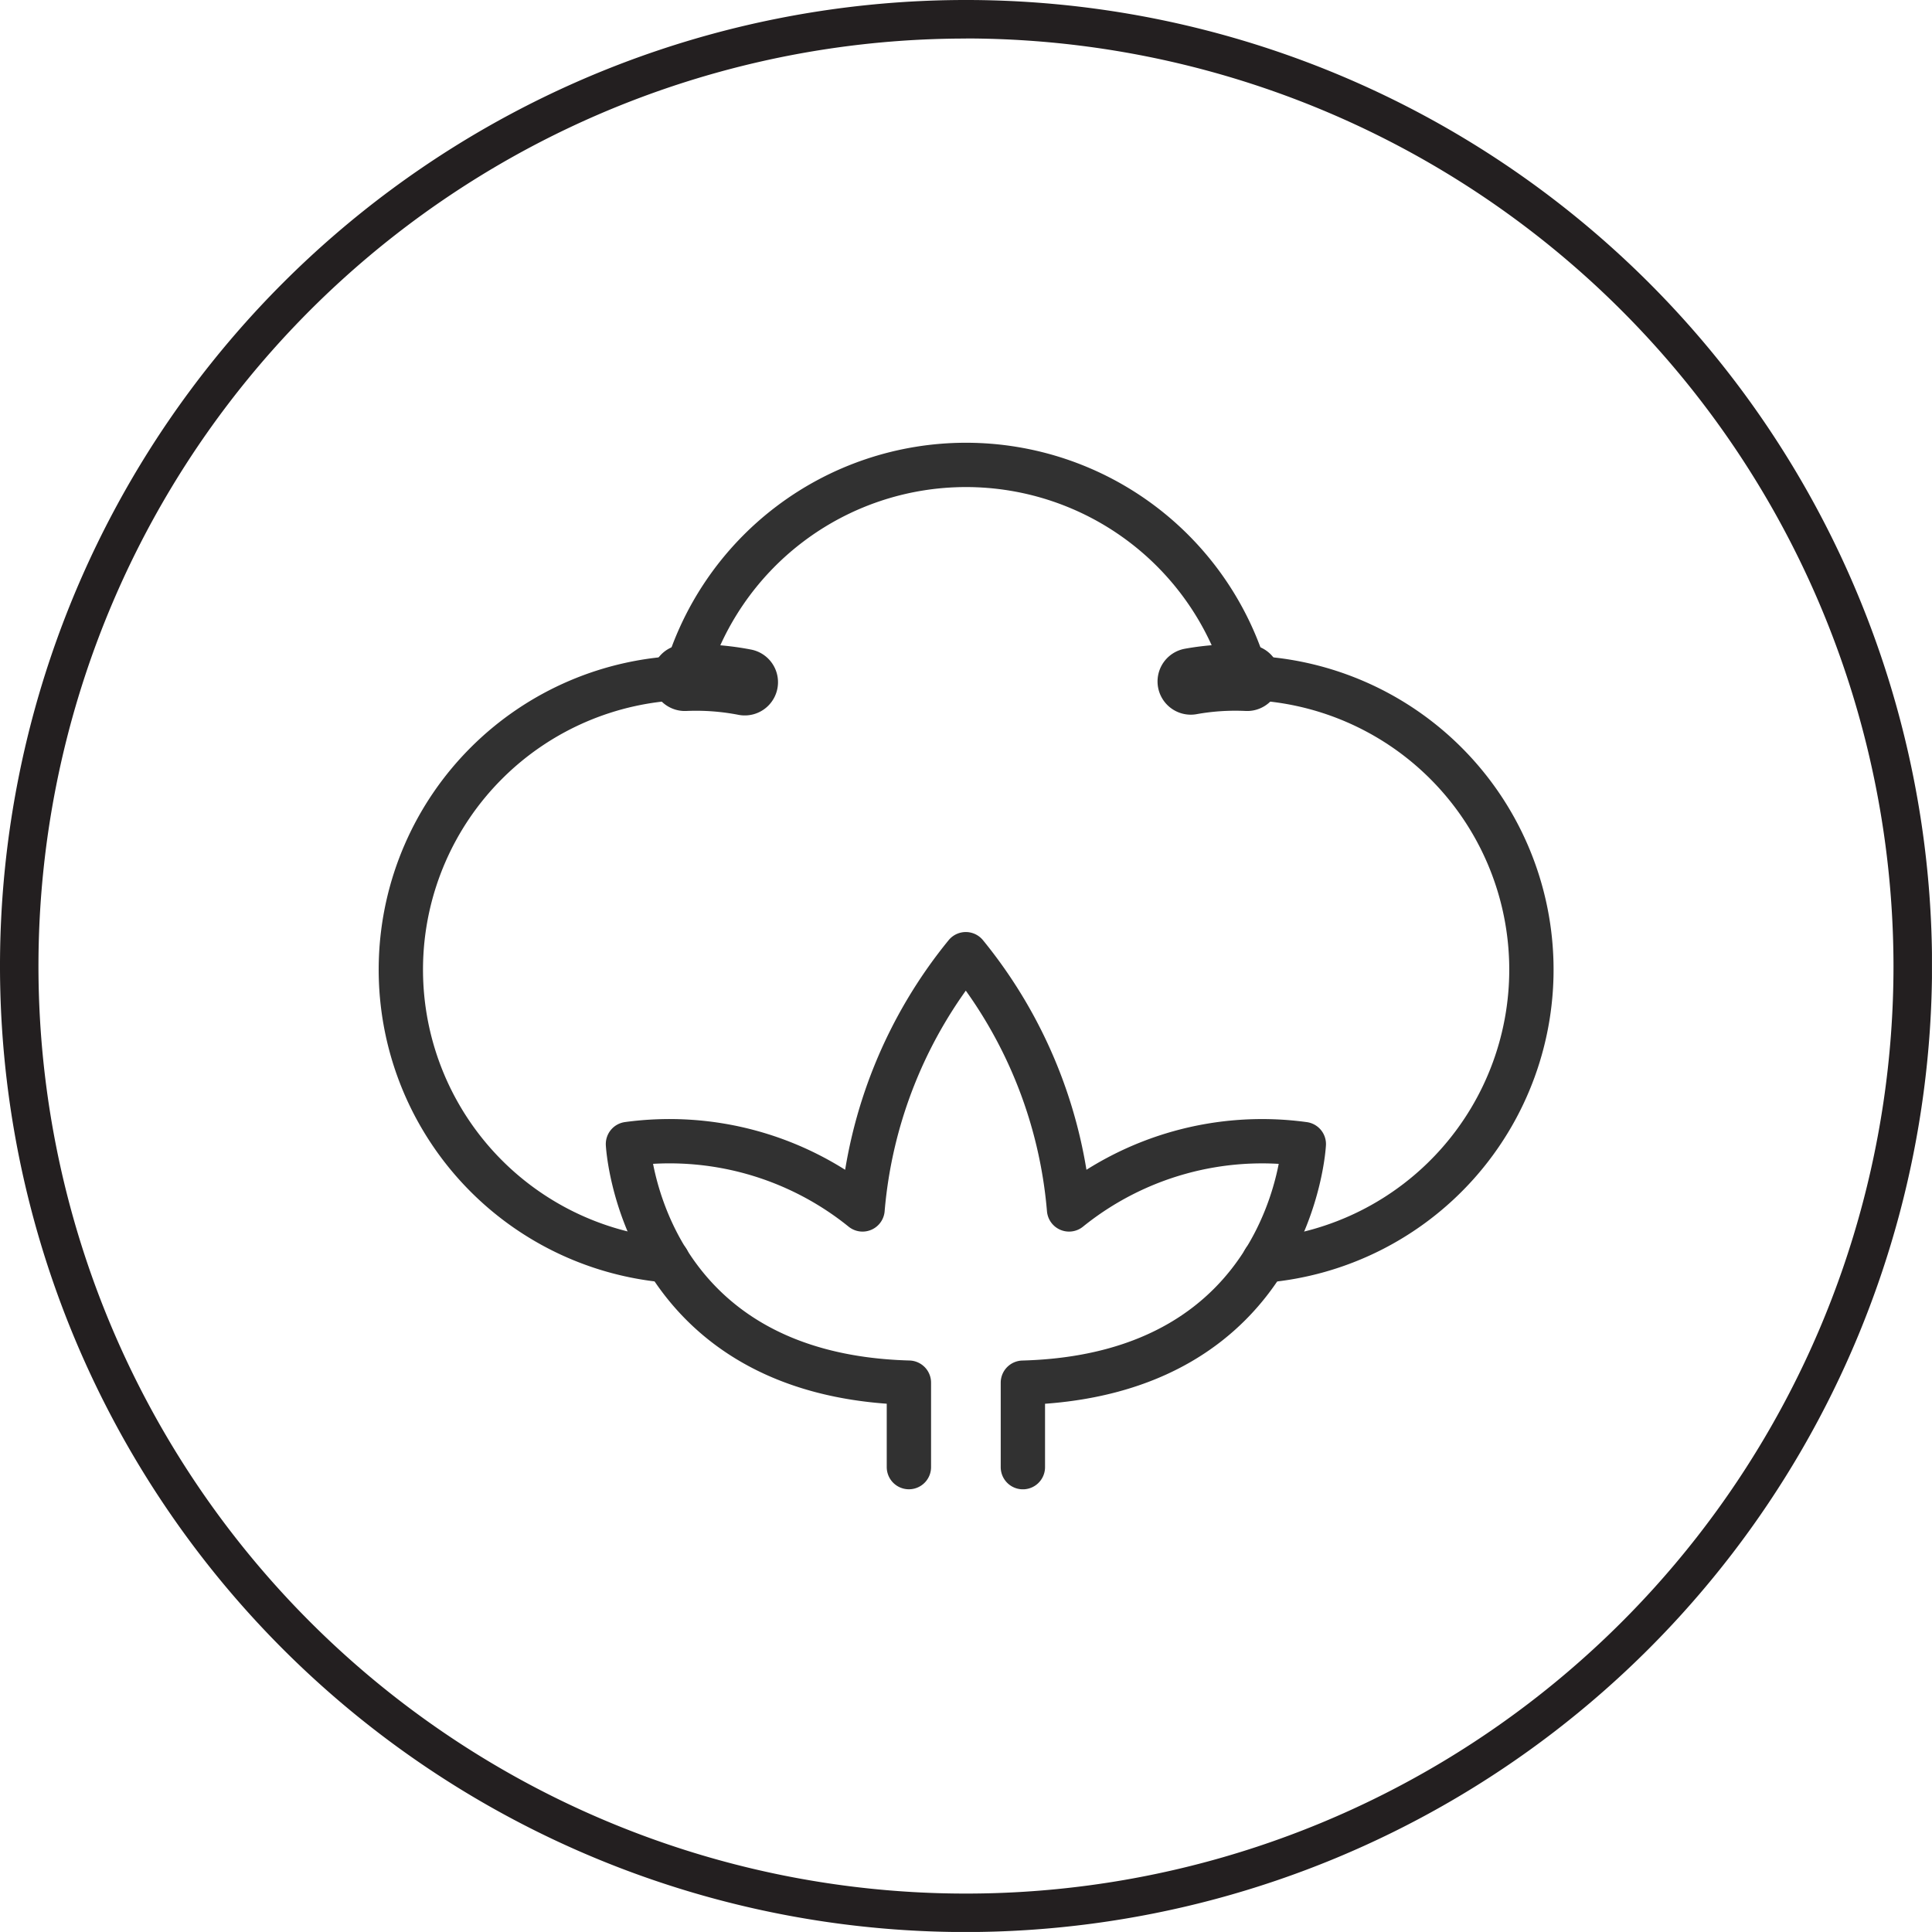
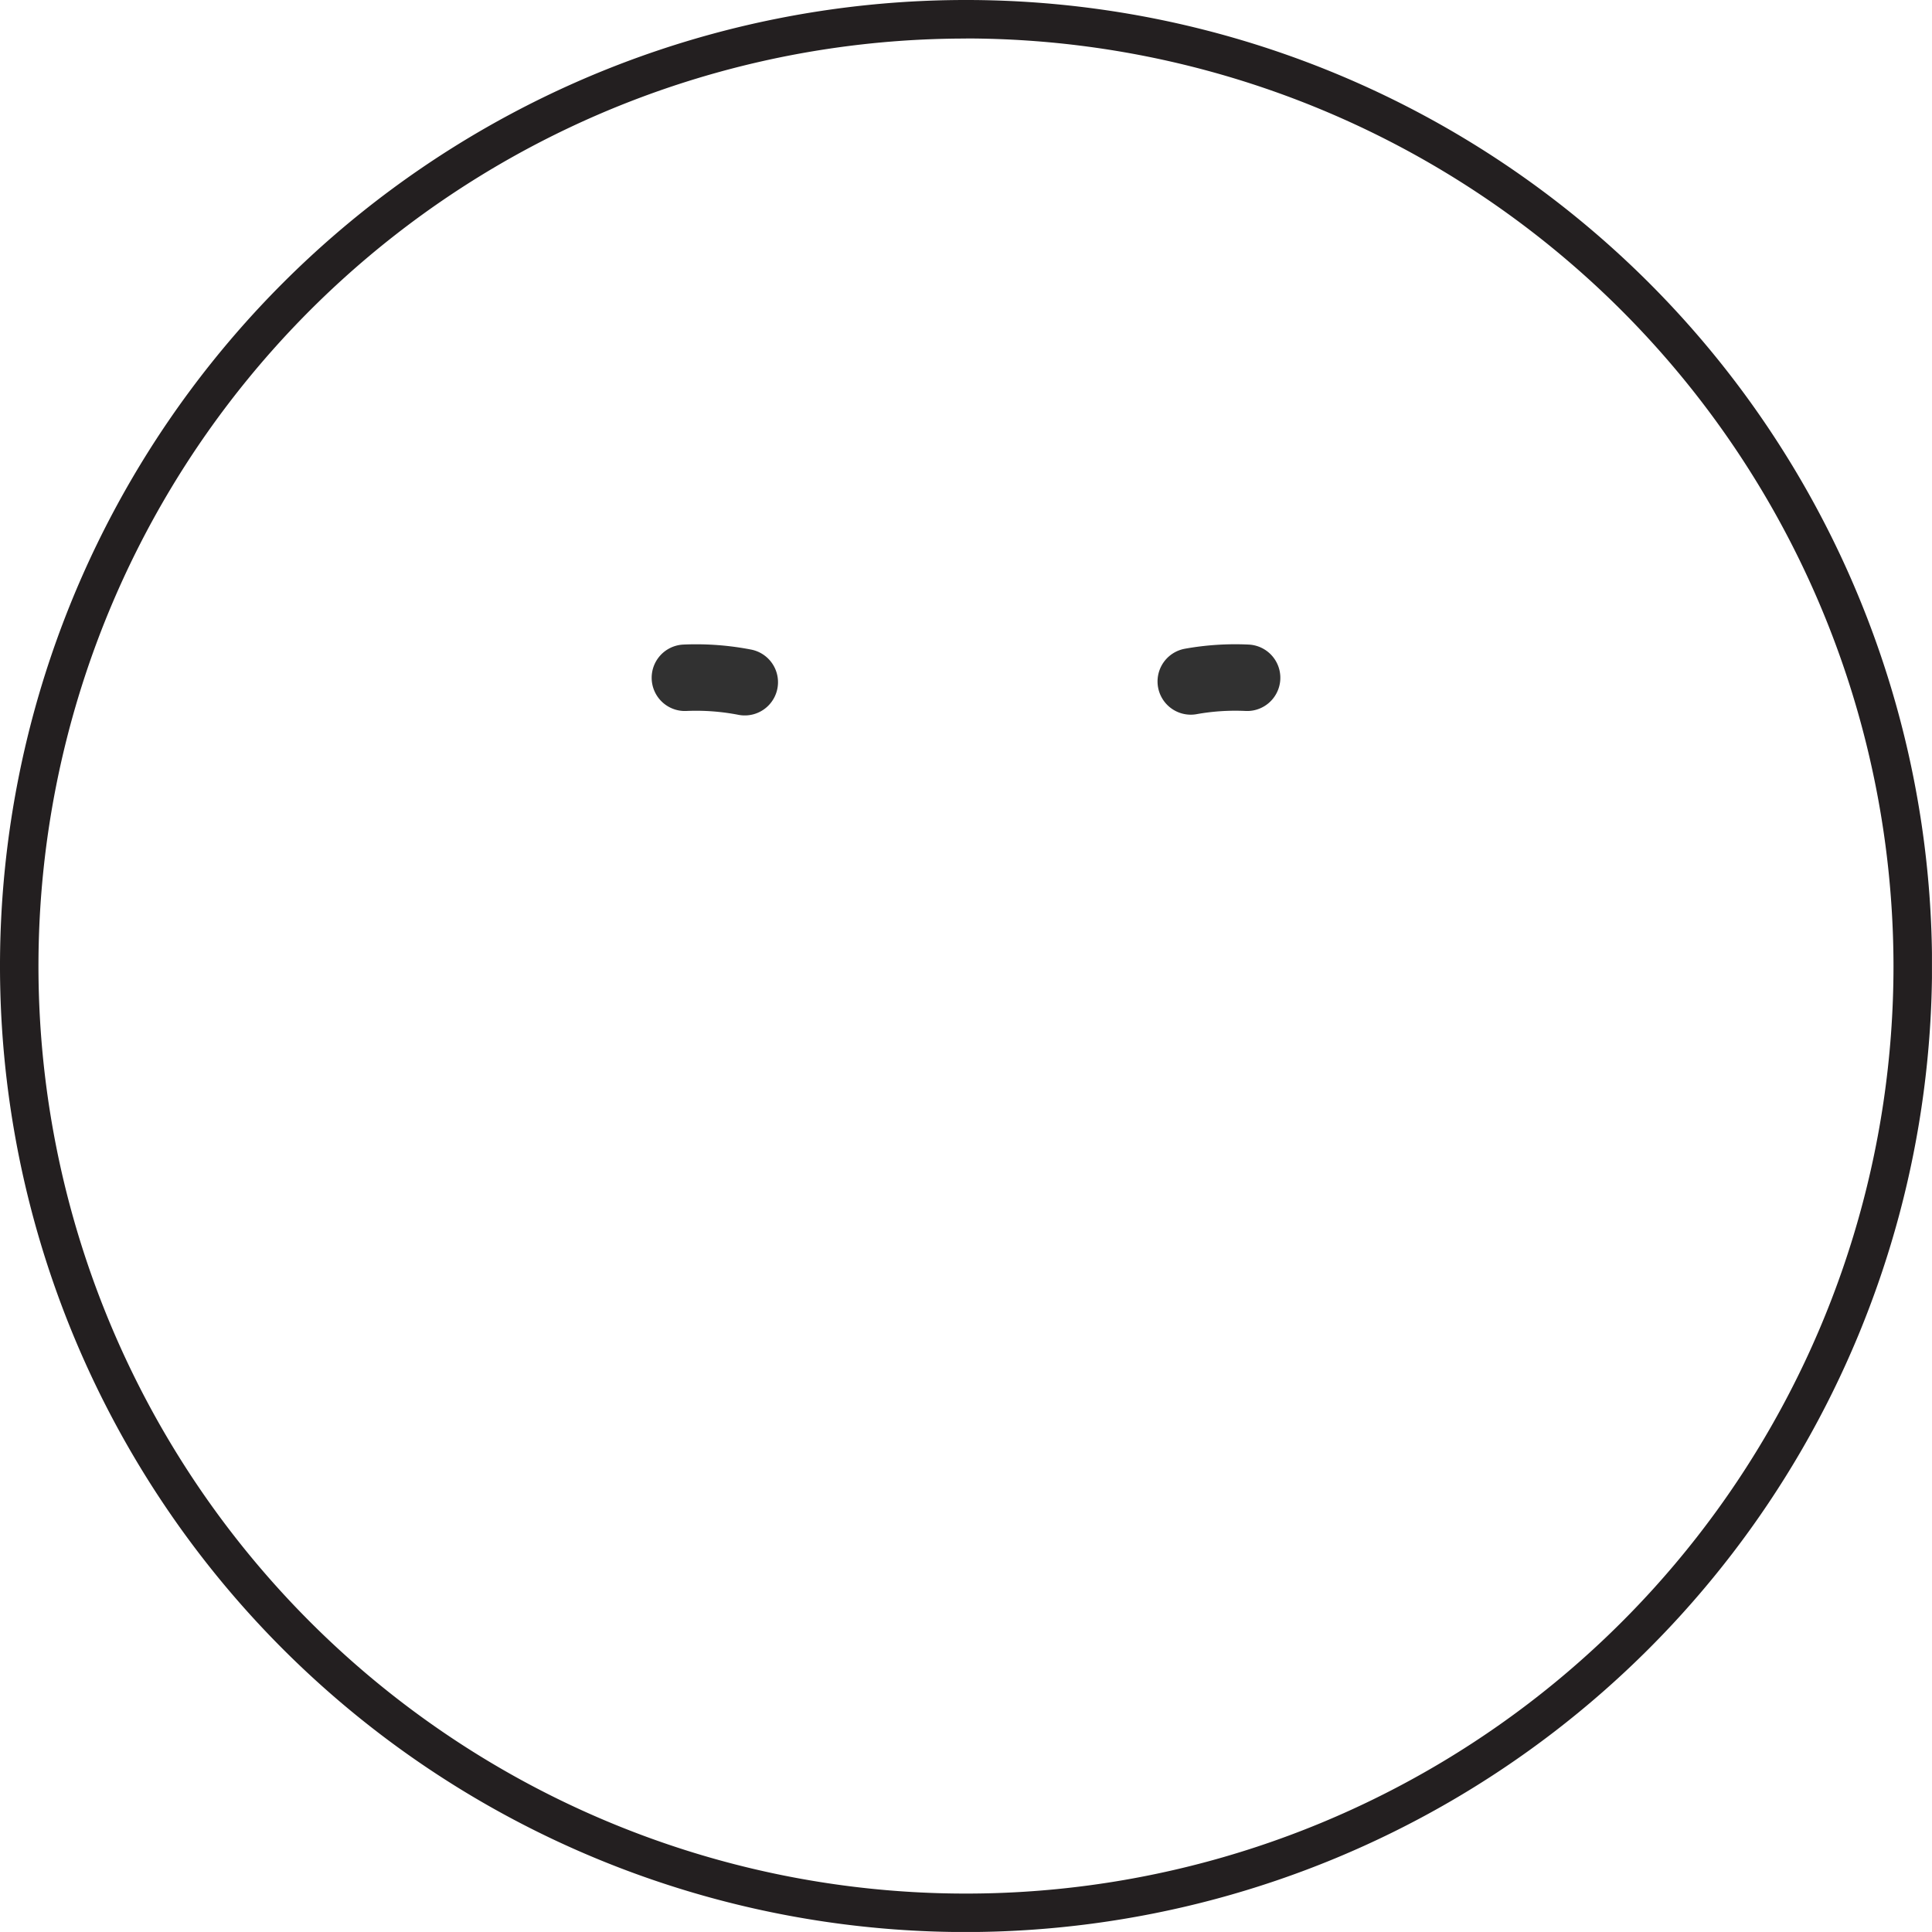
<svg xmlns="http://www.w3.org/2000/svg" width="43.599" height="43.598" viewBox="0 0 43.599 43.598">
  <defs>
    <clipPath id="delasydaia">
      <path data-name="Rectangle 21" style="fill:none" d="M0 0h43.598v43.598H0z" />
    </clipPath>
  </defs>
  <g data-name="Group 69">
    <g data-name="Group 68" style="clip-path:url(#delasydaia)">
      <path data-name="Path 130" d="M21.8 43.6a21.8 21.8 0 1 1 21.8-21.8 21.824 21.824 0 0 1-21.8 21.8m0-42.73A20.931 20.931 0 1 0 42.73 21.8 20.955 20.955 0 0 0 21.8.868" style="fill:#231f20" />
-       <path data-name="Path 131" d="M37.571 38.936a6.588 6.588 0 0 0-.387-13.15 6.59 6.59 0 0 0-12.687 0 6.588 6.588 0 0 0-.391 13.149" transform="translate(-9.041 -10.49)" style="stroke:#313131;stroke-linecap:round;stroke-linejoin:round;fill:none" />
-       <path data-name="Path 132" d="M37.258 54.642v-1.906c6.076-.166 6.34-5.385 6.34-5.385a6.934 6.934 0 0 0-5.298 1.475 10.5 10.5 0 0 0-2.33-5.76 10.506 10.506 0 0 0-2.33 5.76 6.933 6.933 0 0 0-5.294-1.476s.264 5.219 6.34 5.385v1.906" transform="translate(-14.175 -21.533)" style="stroke:#313131;stroke-linecap:round;stroke-linejoin:round;fill:none" />
      <path data-name="Path 133" d="M30.912 30.581a5.779 5.779 0 0 1 1.351.1" transform="translate(-15.456 -15.286)" style="stroke-width:1.5px;stroke:#313131;stroke-linecap:round;stroke-linejoin:round;fill:none" />
      <path data-name="Path 134" d="M55.014 30.581a5.684 5.684 0 0 0-1.271.083" transform="translate(-26.871 -15.286)" style="stroke-width:1.5px;stroke:#313131;stroke-linecap:round;stroke-linejoin:round;fill:none" />
    </g>
  </g>
</svg>